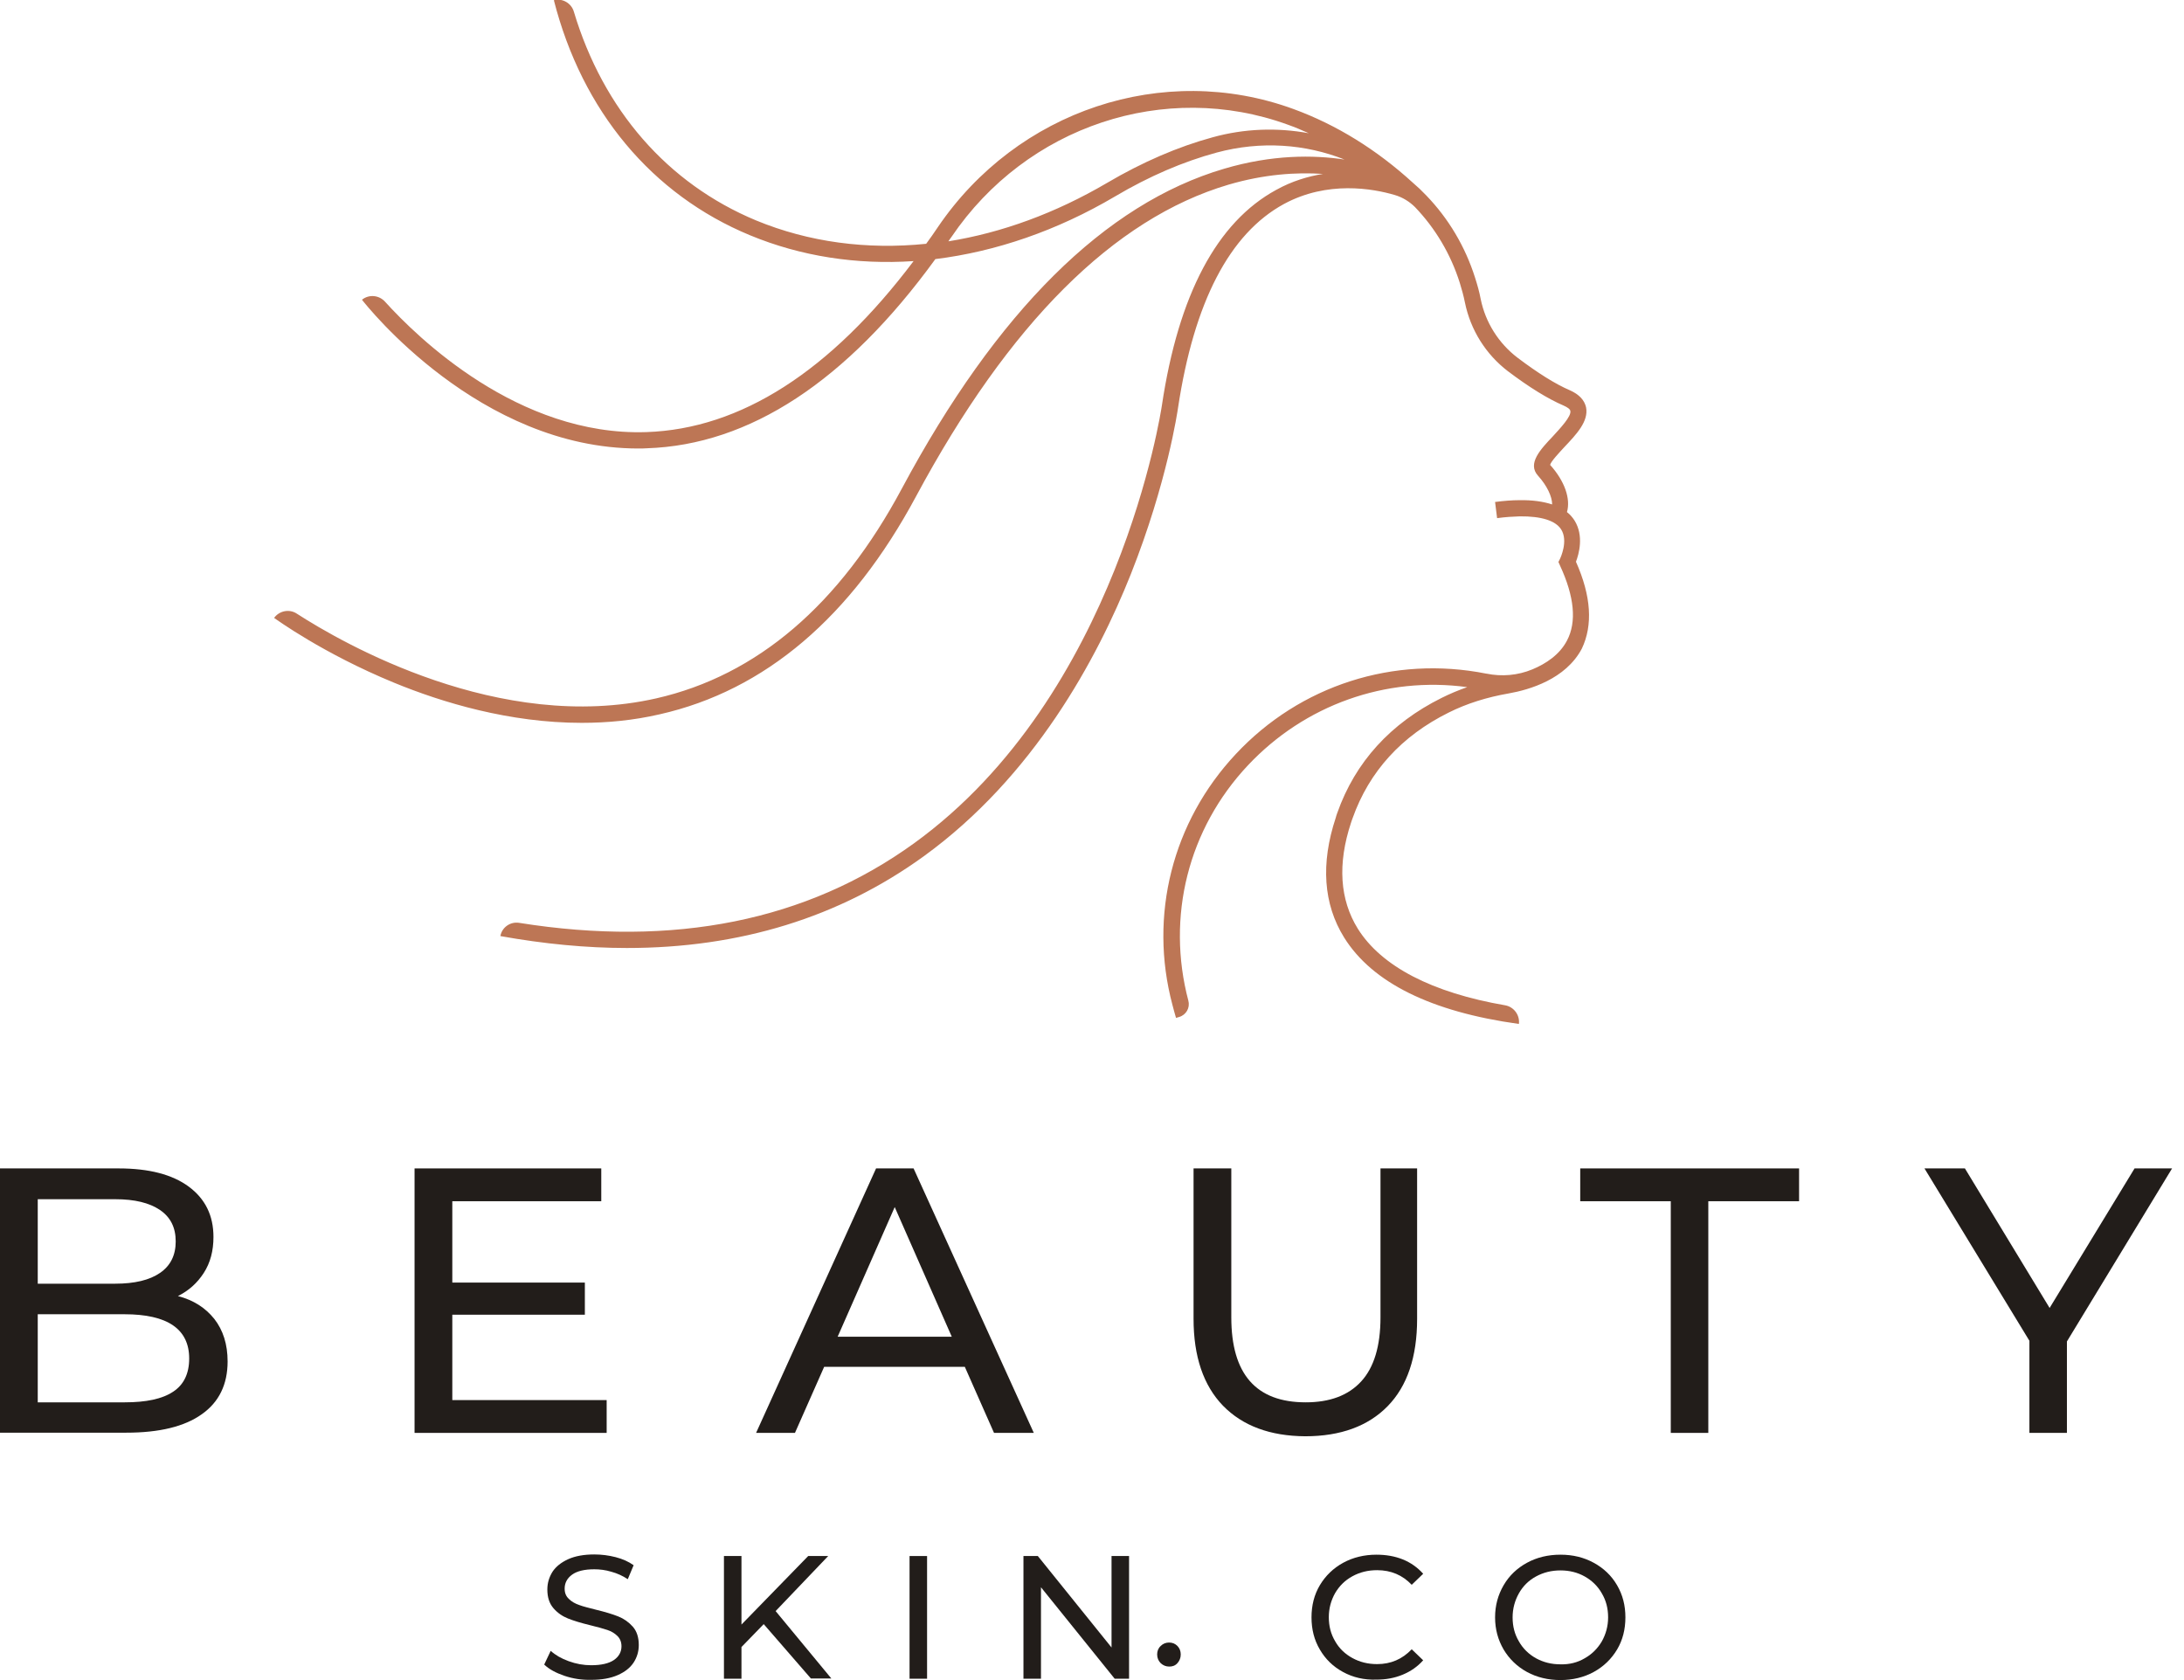
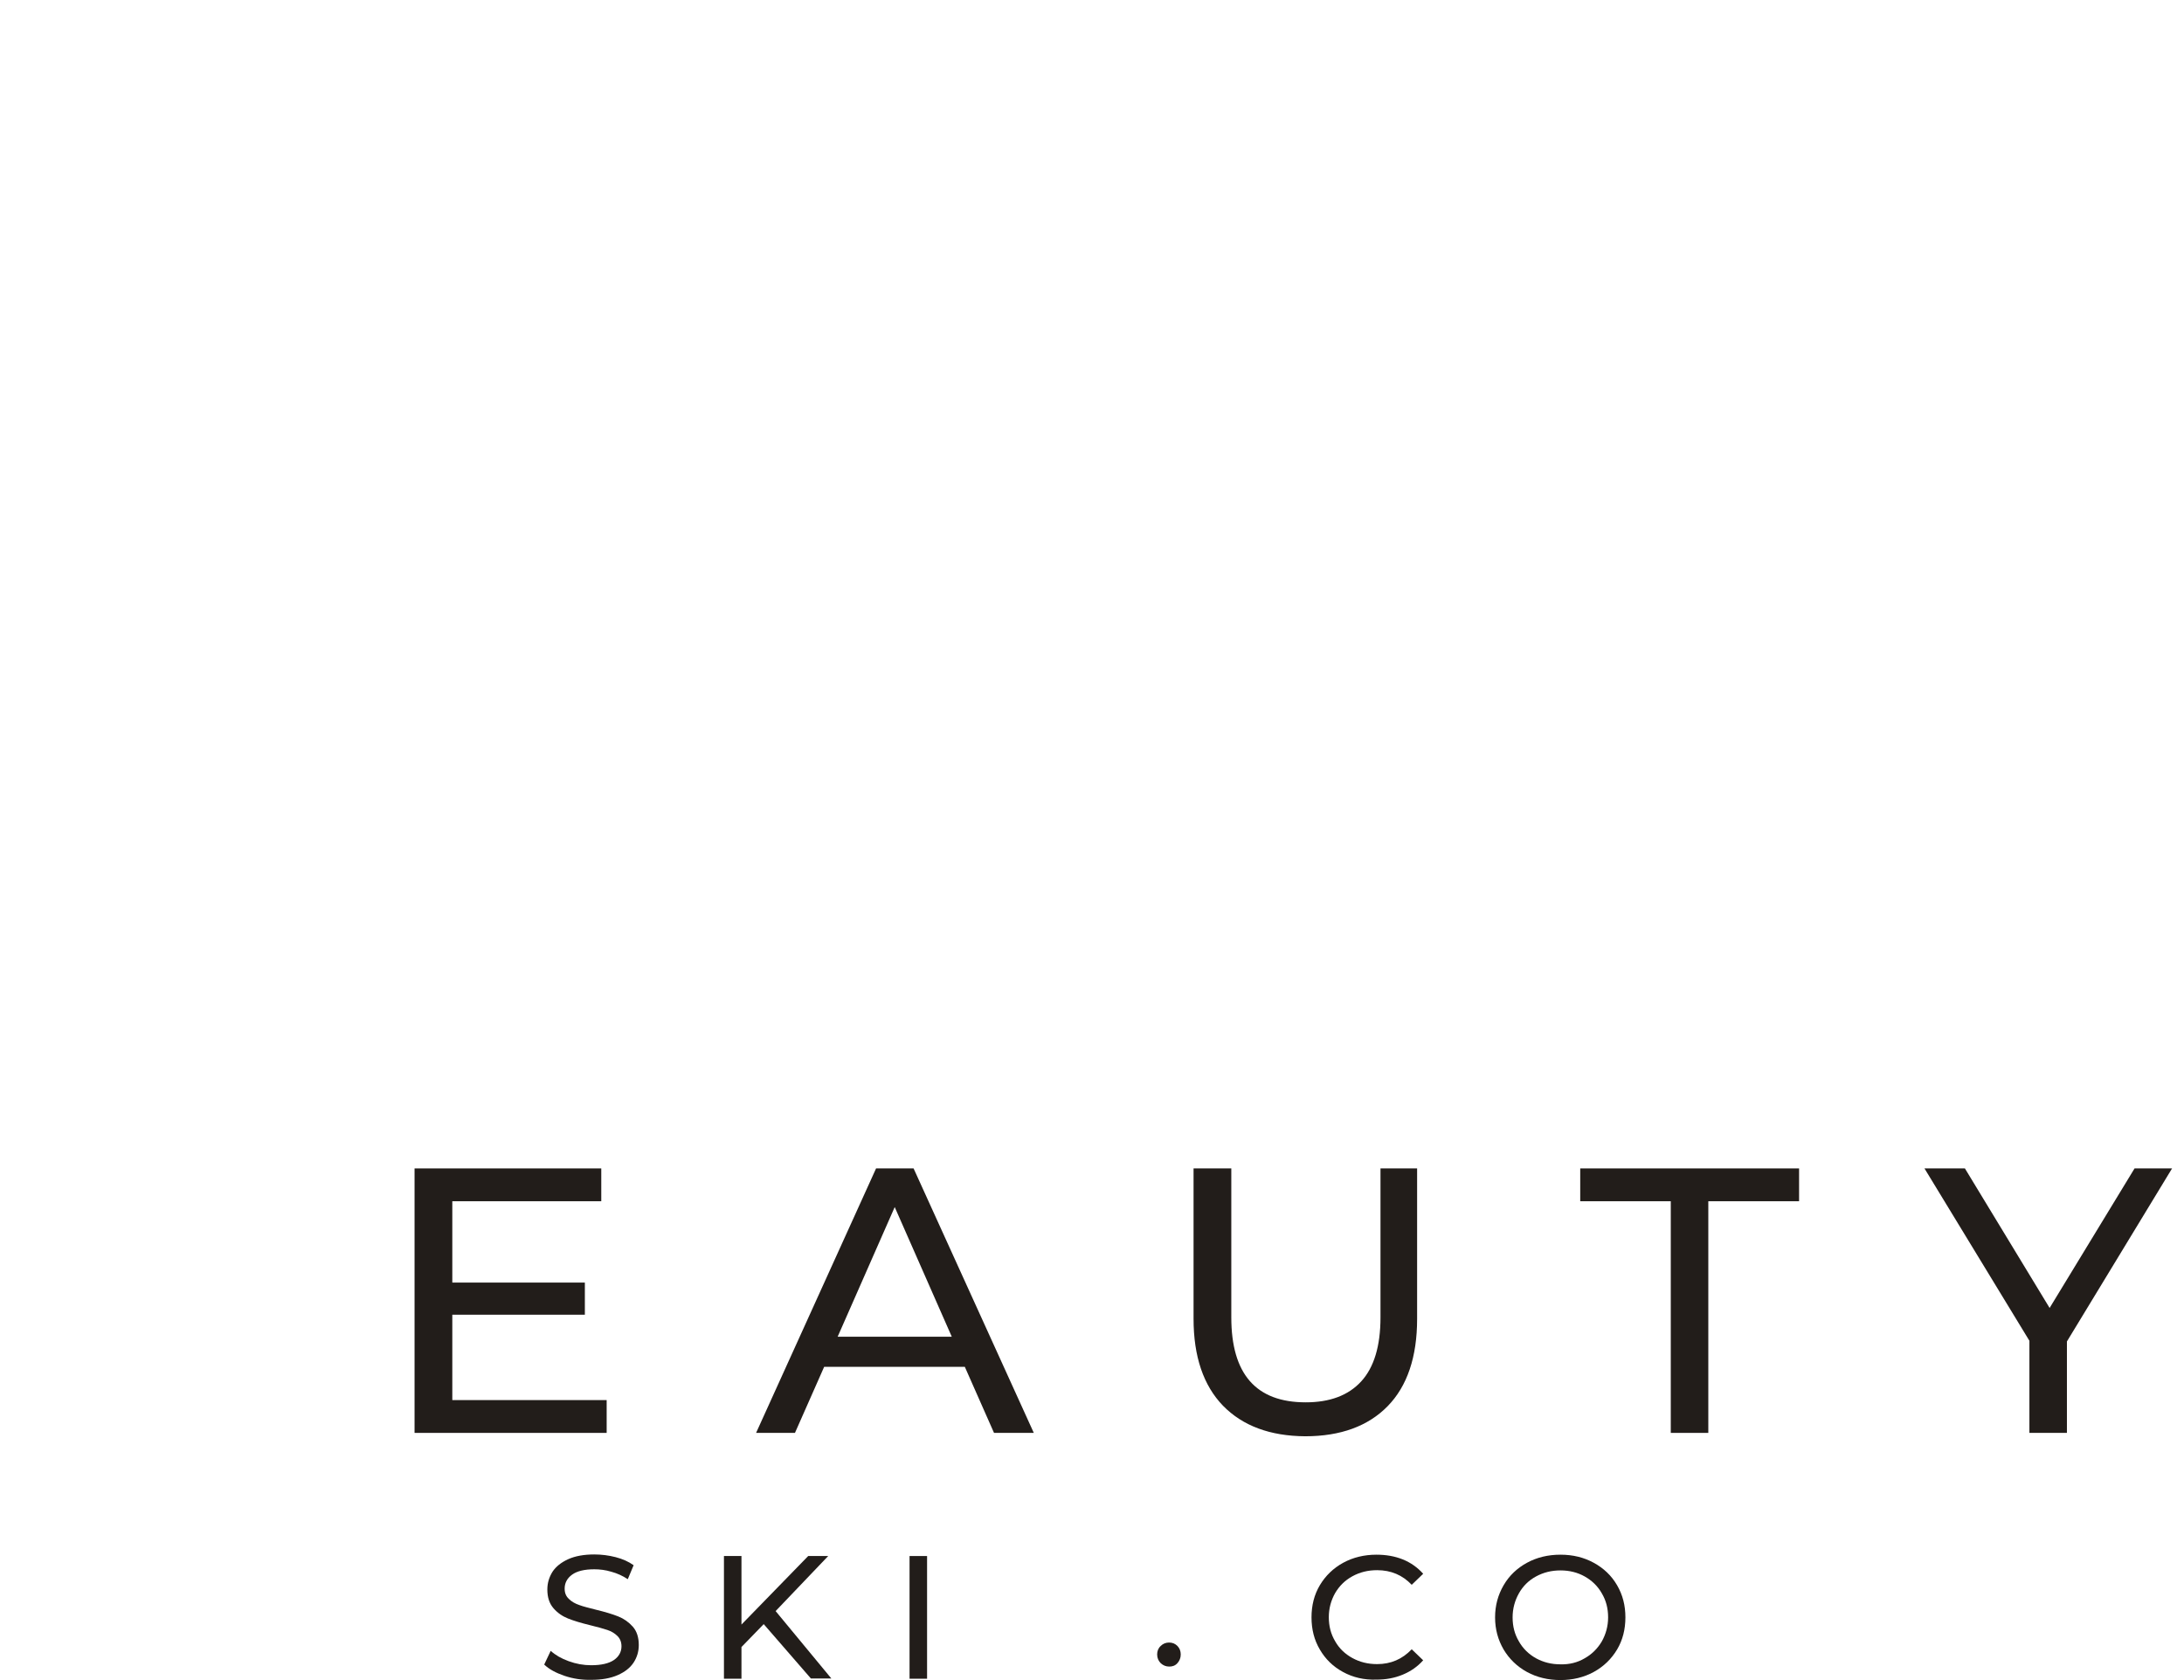
<svg xmlns="http://www.w3.org/2000/svg" width="130" height="100" viewBox="0 0 130 100" fill="none">
  <g clip-path="url(#clip0_0_341)">
-     <path d="M12.759 78.507C13.281 79.176 13.548 80.019 13.548 81.035C13.548 82.399 13.04 83.456 12.01 84.178C10.98 84.913 9.482 85.275 7.516 85.275H0V69.546H7.062C8.867 69.546 10.258 69.907 11.235 70.63C12.211 71.352 12.706 72.342 12.706 73.626C12.706 74.455 12.518 75.164 12.13 75.766C11.743 76.367 11.235 76.822 10.592 77.143C11.515 77.384 12.224 77.838 12.759 78.507ZM2.247 71.365V76.407H6.861C8.011 76.407 8.907 76.193 9.523 75.766C10.151 75.338 10.459 74.709 10.459 73.893C10.459 73.064 10.151 72.449 9.523 72.021C8.894 71.593 8.011 71.379 6.861 71.379H2.247V71.365ZM10.298 82.841C10.94 82.426 11.261 81.757 11.261 80.861C11.261 79.109 9.977 78.226 7.409 78.226H2.247V83.469H7.423C8.693 83.469 9.656 83.269 10.298 82.841Z" fill="#221D1A" />
    <path d="M36.111 83.335V85.288H24.676V69.546H35.79V71.499H26.923V76.341H34.813V78.253H26.923V83.335H36.111Z" fill="#221D1A" />
    <path d="M57.43 81.356H49.057L47.319 85.288H45.005L52.147 69.546H54.38L61.536 85.288H59.168L57.43 81.356ZM56.654 79.564L53.257 71.847L49.86 79.564H56.654Z" fill="#221D1A" />
    <path d="M72.797 83.67C71.633 82.466 71.045 80.741 71.045 78.494V69.546H73.292V78.414C73.292 81.784 74.763 83.469 77.719 83.469C79.163 83.469 80.26 83.055 81.022 82.225C81.784 81.396 82.172 80.126 82.172 78.414V69.546H84.352V78.507C84.352 80.767 83.764 82.506 82.6 83.696C81.437 84.887 79.792 85.489 77.692 85.489C75.606 85.475 73.974 84.873 72.797 83.67Z" fill="#221D1A" />
    <path d="M99.465 71.499H94.061V69.546H107.088V71.499H101.685V85.288H99.451V71.499H99.465Z" fill="#221D1A" />
    <path d="M123.031 79.845V85.288H120.798V79.805L114.552 69.546H116.959L122.001 77.852L127.057 69.546H129.29L123.031 79.845Z" fill="#221D1A" />
    <path d="M33.596 99.746C33.088 99.572 32.687 99.358 32.393 99.077L32.78 98.261C33.061 98.515 33.409 98.716 33.85 98.876C34.292 99.037 34.733 99.117 35.188 99.117C35.79 99.117 36.244 99.01 36.539 98.809C36.833 98.609 36.993 98.328 36.993 97.993C36.993 97.739 36.913 97.539 36.753 97.378C36.592 97.218 36.392 97.097 36.151 97.017C35.91 96.937 35.576 96.843 35.134 96.736C34.586 96.603 34.145 96.469 33.81 96.335C33.476 96.201 33.182 96.001 32.941 95.72C32.7 95.439 32.58 95.078 32.58 94.61C32.58 94.222 32.687 93.874 32.887 93.553C33.088 93.246 33.409 92.992 33.824 92.804C34.238 92.617 34.76 92.523 35.375 92.523C35.803 92.523 36.231 92.577 36.646 92.684C37.06 92.791 37.421 92.951 37.716 93.165L37.368 93.995C37.06 93.794 36.739 93.647 36.392 93.553C36.044 93.446 35.696 93.406 35.375 93.406C34.787 93.406 34.345 93.513 34.051 93.727C33.757 93.941 33.61 94.222 33.61 94.556C33.61 94.811 33.69 95.011 33.864 95.172C34.024 95.332 34.238 95.452 34.479 95.533C34.72 95.626 35.067 95.707 35.482 95.814C36.03 95.947 36.472 96.081 36.806 96.215C37.141 96.349 37.421 96.549 37.662 96.817C37.903 97.084 38.023 97.459 38.023 97.913C38.023 98.301 37.916 98.649 37.716 98.957C37.502 99.278 37.194 99.518 36.766 99.706C36.338 99.893 35.816 99.986 35.201 99.986C34.639 100 34.105 99.919 33.596 99.746Z" fill="#221D1A" />
    <path d="M45.459 96.67L44.135 98.034V99.92H43.092V92.617H44.135V96.696L48.107 92.617H49.297L46.168 95.894L49.485 99.906H48.268L45.459 96.67Z" fill="#221D1A" />
    <path d="M54.14 92.617H55.183V99.92H54.14V92.617Z" fill="#221D1A" />
-     <path d="M67.206 92.617V99.92H66.35L61.963 94.476V99.92H60.92V92.617H61.776L66.163 98.061V92.617H67.206Z" fill="#221D1A" />
    <path d="M69.092 98.997C68.958 98.863 68.878 98.689 68.878 98.475C68.878 98.274 68.945 98.1 69.092 97.967C69.226 97.833 69.4 97.766 69.587 97.766C69.787 97.766 69.948 97.833 70.082 97.967C70.215 98.1 70.282 98.274 70.282 98.475C70.282 98.676 70.215 98.849 70.082 98.997C69.948 99.144 69.787 99.197 69.6 99.197C69.4 99.197 69.239 99.13 69.092 98.997Z" fill="#221D1A" />
    <path d="M79.939 99.518C79.35 99.197 78.896 98.756 78.561 98.181C78.227 97.619 78.066 96.977 78.066 96.268C78.066 95.559 78.227 94.917 78.561 94.356C78.896 93.794 79.364 93.339 79.952 93.018C80.541 92.697 81.209 92.537 81.932 92.537C82.507 92.537 83.028 92.63 83.496 92.817C83.965 93.005 84.379 93.299 84.713 93.673L84.031 94.329C83.483 93.754 82.801 93.459 81.972 93.459C81.423 93.459 80.942 93.58 80.501 93.821C80.059 94.061 79.725 94.396 79.471 94.824C79.23 95.252 79.096 95.733 79.096 96.255C79.096 96.79 79.217 97.258 79.471 97.686C79.712 98.114 80.059 98.448 80.501 98.689C80.942 98.93 81.423 99.05 81.972 99.05C82.788 99.05 83.47 98.756 84.031 98.167L84.713 98.823C84.379 99.197 83.978 99.478 83.496 99.678C83.015 99.879 82.493 99.973 81.932 99.973C81.196 99.999 80.527 99.839 79.939 99.518Z" fill="#221D1A" />
    <path d="M90.892 99.518C90.304 99.197 89.836 98.742 89.501 98.181C89.167 97.606 88.993 96.977 88.993 96.268C88.993 95.559 89.167 94.931 89.501 94.356C89.836 93.78 90.304 93.339 90.892 93.018C91.481 92.697 92.15 92.537 92.885 92.537C93.621 92.537 94.276 92.697 94.865 93.018C95.453 93.339 95.921 93.78 96.255 94.356C96.59 94.931 96.75 95.559 96.75 96.268C96.75 96.977 96.59 97.619 96.255 98.181C95.921 98.742 95.453 99.197 94.865 99.518C94.276 99.839 93.607 99.999 92.885 99.999C92.15 99.999 91.481 99.839 90.892 99.518ZM94.329 98.702C94.757 98.462 95.092 98.127 95.346 97.699C95.587 97.271 95.721 96.79 95.721 96.268C95.721 95.733 95.6 95.265 95.346 94.837C95.105 94.409 94.757 94.075 94.329 93.834C93.901 93.593 93.42 93.473 92.885 93.473C92.35 93.473 91.869 93.593 91.427 93.834C90.986 94.075 90.652 94.409 90.411 94.837C90.17 95.265 90.036 95.746 90.036 96.268C90.036 96.803 90.157 97.271 90.411 97.699C90.652 98.127 90.999 98.462 91.427 98.702C91.869 98.943 92.35 99.063 92.885 99.063C93.42 99.077 93.901 98.956 94.329 98.702Z" fill="#221D1A" />
-     <path d="M93.807 33.436C93.981 32.981 94.289 31.898 93.727 30.988C93.607 30.801 93.46 30.627 93.272 30.48C93.5 29.691 93.139 28.634 92.269 27.671C92.323 27.457 92.818 26.936 93.112 26.615C93.834 25.852 94.57 25.077 94.409 24.247C94.316 23.82 93.995 23.472 93.446 23.231C92.577 22.857 91.534 22.201 90.33 21.292C89.207 20.436 88.418 19.192 88.137 17.801C88.056 17.373 87.936 16.945 87.802 16.53C87.214 14.671 86.224 13.013 84.9 11.636C84.887 11.622 84.887 11.622 84.873 11.609C84.633 11.355 84.379 11.114 84.111 10.887C81.944 8.907 79.55 7.423 76.982 6.486C69.252 3.664 60.545 6.567 55.824 13.521C55.597 13.856 55.37 14.19 55.129 14.511C51.598 14.872 48.147 14.417 45.004 13.12C39.735 10.927 35.91 6.54 34.158 0.695C34.011 0.187 33.476 -0.121 32.968 0.013C34.653 6.607 38.799 11.582 44.643 14.003C47.679 15.26 50.996 15.768 54.38 15.541C49.431 22.108 44.082 25.532 38.478 25.719C30.841 25.973 24.809 20.048 22.923 17.962C22.562 17.56 21.96 17.507 21.546 17.841C21.827 18.202 28.541 26.695 37.996 26.695C38.17 26.695 38.331 26.695 38.504 26.682C44.617 26.481 50.394 22.696 55.677 15.421C59.261 14.979 62.913 13.735 66.377 11.689C68.409 10.485 70.442 9.616 72.422 9.081C75.056 8.372 77.705 8.573 80.032 9.496C78.173 9.215 75.712 9.201 72.863 10.044C65.775 12.13 59.328 18.537 53.684 29.076C49.98 36.004 45.058 40.203 39.066 41.567C29.744 43.681 20.382 38.277 17.667 36.525C17.226 36.231 16.624 36.351 16.316 36.779C16.437 36.86 19.219 38.892 23.445 40.631C26.334 41.821 30.333 43.025 34.626 43.025C36.151 43.025 37.702 42.878 39.267 42.517C45.539 41.099 50.675 36.726 54.527 29.544C60.05 19.259 66.296 13.013 73.117 10.994C75.257 10.365 77.17 10.245 78.748 10.352C77.852 10.499 76.902 10.78 75.966 11.301C72.448 13.214 70.148 17.52 69.159 24.14C69.132 24.314 66.591 41.38 54.407 50.194C48.027 54.808 40.123 56.4 30.894 54.928C30.373 54.848 29.878 55.196 29.784 55.717C32.392 56.185 34.907 56.426 37.314 56.426C44.041 56.426 49.953 54.607 54.982 50.969C61.535 46.222 65.307 39.213 67.313 34.171C69.479 28.715 70.095 24.448 70.121 24.274C71.071 17.988 73.184 13.909 76.421 12.144C79.015 10.739 81.717 11.221 83.028 11.609C83.482 11.742 83.897 11.997 84.231 12.331C85.422 13.575 86.344 15.1 86.893 16.838C87.013 17.226 87.12 17.614 87.2 18.015C87.535 19.647 88.444 21.091 89.755 22.094C91.012 23.044 92.136 23.739 93.072 24.14C93.312 24.247 93.46 24.355 93.473 24.462C93.54 24.782 92.871 25.491 92.43 25.973C91.708 26.735 90.892 27.591 91.547 28.313C92.082 28.902 92.39 29.557 92.39 30.025C91.855 29.851 91.213 29.758 90.45 29.771C90.009 29.771 89.514 29.811 88.993 29.878L89.113 30.841C89.594 30.774 90.049 30.747 90.464 30.734C91.748 30.721 92.59 30.988 92.925 31.51C93.366 32.205 92.871 33.222 92.871 33.235L92.764 33.449L92.858 33.663C93.714 35.509 93.861 37.02 93.272 38.13C92.831 38.973 92.015 39.508 91.213 39.842C90.343 40.203 89.394 40.283 88.484 40.096H88.471C82.961 38.999 77.384 40.792 73.559 44.884C69.787 48.91 68.369 54.487 69.787 59.81C69.854 60.064 69.921 60.318 70.001 60.586L70.188 60.532C70.603 60.412 70.844 59.984 70.737 59.583V59.569C69.413 54.567 70.723 49.338 74.281 45.553C77.665 41.955 82.479 40.243 87.334 40.899C86.799 41.086 86.291 41.3 85.809 41.541C82.773 43.052 80.674 45.352 79.604 48.375C79.564 48.468 79.537 48.575 79.51 48.669C78.601 51.411 78.775 53.818 80.005 55.798C81.677 58.486 85.181 60.224 90.41 60.947C90.477 60.425 90.116 59.93 89.594 59.837C85.248 59.088 82.225 57.523 80.821 55.276C79.751 53.551 79.604 51.424 80.42 48.963C80.446 48.87 80.487 48.776 80.513 48.696C81.503 45.914 83.429 43.801 86.237 42.41C87.307 41.875 88.498 41.501 89.808 41.273C91.025 41.059 93.192 40.431 94.155 38.612C94.824 37.207 94.717 35.482 93.807 33.436ZM72.181 8.172C70.121 8.733 68.008 9.643 65.895 10.887C62.819 12.692 59.623 13.856 56.453 14.364C56.52 14.27 56.573 14.177 56.64 14.096C61.107 7.503 69.346 4.761 76.662 7.423C77.076 7.57 77.491 7.744 77.905 7.931C76.019 7.583 74.067 7.65 72.181 8.172Z" fill="#BD7655" />
  </g>
  <defs>
    <clipPath id="clip0_0_341">
      <rect width="129.29" height="100" fill="white" />
    </clipPath>
  </defs>
</svg>